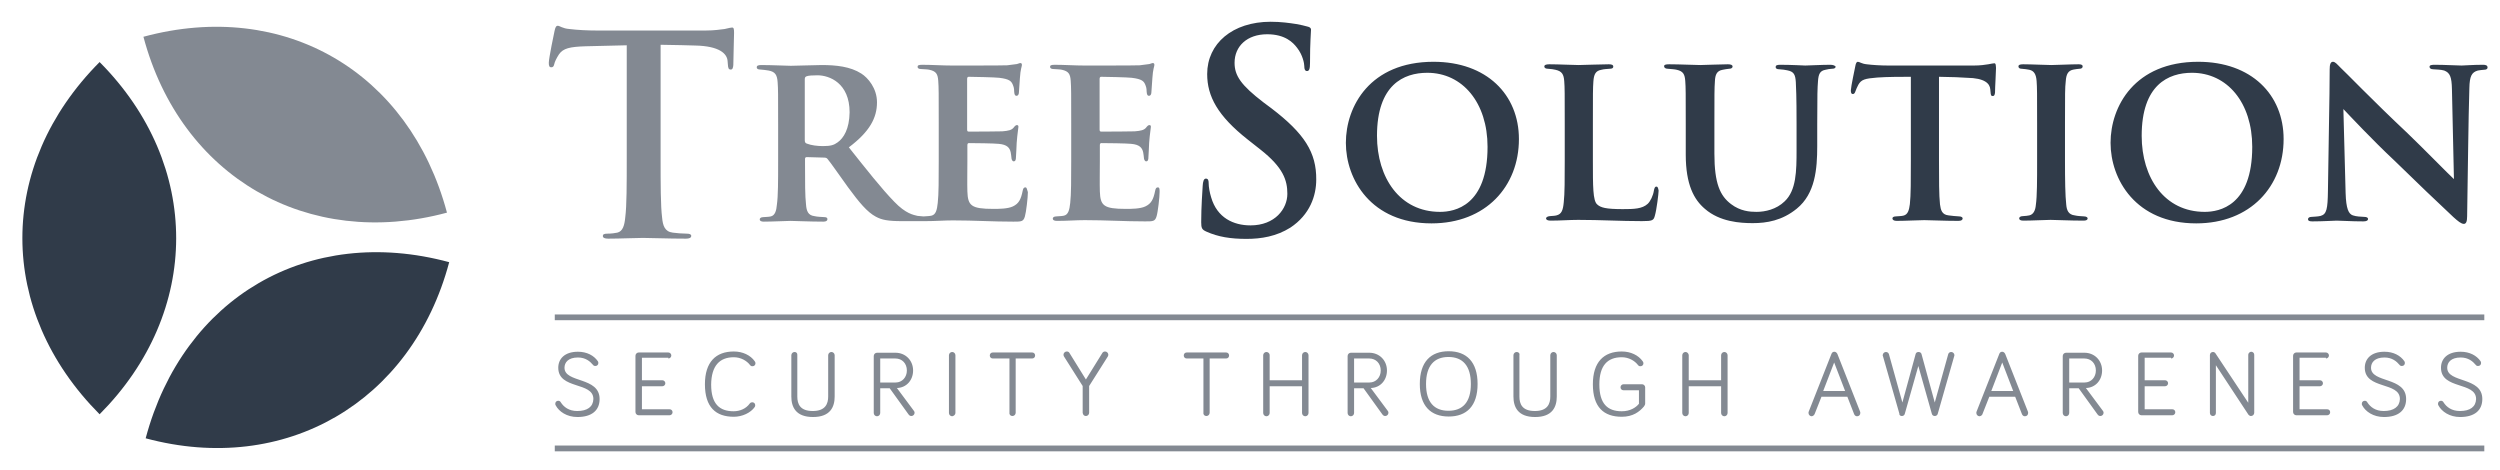
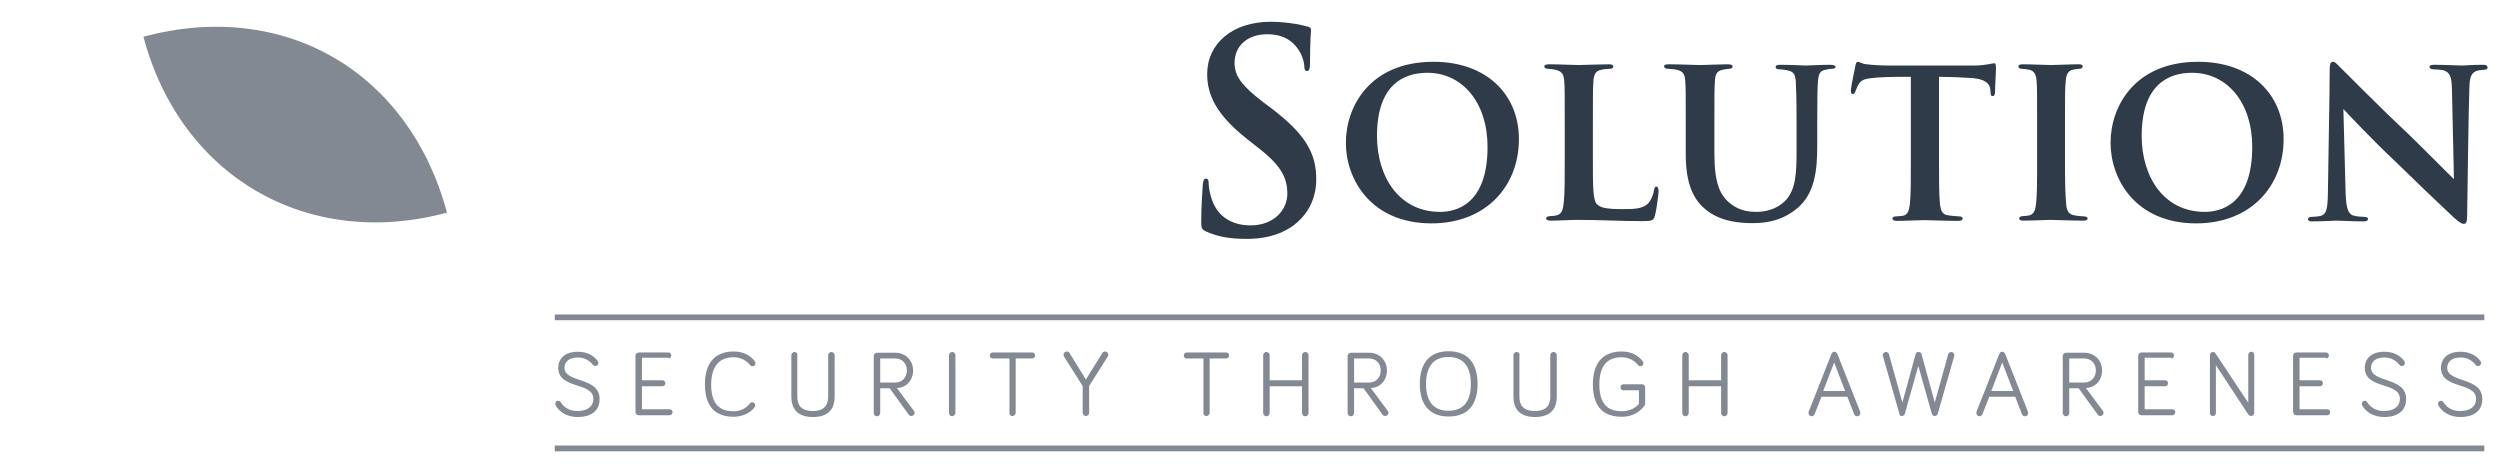
<svg xmlns="http://www.w3.org/2000/svg" width="202" height="38" viewBox="0 0 202 38" fill="none">
  <path d="M44.826 25.408V25.873H200.732V25.408H44.826ZM44.826 36.465H200.732V36H44.826V36.465ZM46.637 33.21C45.973 33.21 45.55 32.887 45.309 32.503C45.269 32.422 45.188 32.382 45.108 32.382C44.967 32.382 44.866 32.483 44.866 32.624C44.866 32.665 44.866 32.705 44.907 32.766C45.168 33.251 45.792 33.695 46.657 33.695C47.804 33.695 48.448 33.17 48.448 32.24C48.448 30.421 45.611 30.967 45.611 29.713C45.611 29.289 45.913 28.885 46.697 28.885C47.321 28.885 47.683 29.208 47.904 29.471C47.965 29.552 48.025 29.572 48.106 29.572C48.246 29.572 48.347 29.471 48.347 29.329C48.347 29.269 48.327 29.228 48.307 29.188C47.985 28.723 47.422 28.42 46.697 28.42C45.611 28.42 45.108 29.006 45.108 29.713C45.108 31.492 47.945 30.825 47.945 32.24C47.925 32.867 47.462 33.21 46.637 33.21ZM54.001 28.966C54.121 28.966 54.242 28.865 54.242 28.723C54.242 28.602 54.142 28.48 54.001 28.48H51.606C51.466 28.48 51.345 28.602 51.345 28.743V33.291C51.345 33.433 51.466 33.554 51.606 33.554H54.101C54.222 33.554 54.343 33.453 54.343 33.311C54.343 33.17 54.242 33.069 54.101 33.069H51.868V31.209H53.518C53.639 31.209 53.759 31.108 53.759 30.967C53.759 30.845 53.659 30.724 53.518 30.724H51.868V28.905H54.001V28.966ZM59.292 28.865C59.855 28.865 60.338 29.148 60.6 29.491C60.66 29.572 60.721 29.592 60.801 29.592C60.942 29.592 61.042 29.491 61.042 29.35C61.042 29.289 61.022 29.249 60.982 29.188C60.64 28.703 60.016 28.4 59.292 28.4C57.843 28.4 56.958 29.249 56.958 31.048C56.958 32.907 57.843 33.675 59.292 33.675C59.976 33.675 60.66 33.352 60.982 32.887C61.002 32.846 61.022 32.806 61.022 32.745C61.022 32.604 60.922 32.503 60.781 32.503C60.721 32.503 60.64 32.523 60.58 32.604C60.278 33.028 59.775 33.23 59.272 33.23C58.125 33.23 57.461 32.624 57.461 31.068C57.481 29.552 58.145 28.865 59.292 28.865ZM64.201 28.44C64.06 28.44 63.94 28.561 63.94 28.703V32.038C63.94 32.867 64.282 33.695 65.69 33.695C67.099 33.695 67.441 32.867 67.441 32.038V28.703C67.441 28.561 67.32 28.44 67.179 28.44C67.038 28.44 66.917 28.561 66.917 28.703V32.038C66.917 32.624 66.696 33.21 65.67 33.21C64.644 33.21 64.423 32.644 64.423 32.038V28.703C64.443 28.541 64.342 28.44 64.201 28.44ZM73.778 29.936C73.778 29.127 73.175 28.501 72.35 28.501H70.861C70.72 28.501 70.599 28.622 70.599 28.764V33.372C70.599 33.514 70.72 33.635 70.861 33.635C71.002 33.635 71.122 33.514 71.122 33.372V31.371H71.887L73.416 33.493C73.476 33.574 73.557 33.615 73.637 33.615C73.778 33.615 73.899 33.493 73.899 33.352C73.899 33.291 73.879 33.23 73.838 33.19L72.47 31.351C73.255 31.331 73.778 30.704 73.778 29.936ZM72.37 30.906H71.122V28.966H72.35C72.893 28.966 73.275 29.37 73.275 29.936C73.275 30.482 72.893 30.906 72.37 30.906ZM77.198 33.372V28.703C77.198 28.561 77.078 28.44 76.937 28.44C76.796 28.44 76.675 28.561 76.675 28.703V33.372C76.675 33.514 76.796 33.635 76.937 33.635C77.078 33.615 77.198 33.493 77.198 33.372ZM81.806 33.615C81.947 33.615 82.067 33.493 82.067 33.352V28.966H83.395C83.536 28.966 83.637 28.865 83.637 28.723C83.637 28.582 83.536 28.48 83.395 28.48H80.216C80.076 28.48 79.975 28.582 79.975 28.723C79.975 28.865 80.076 28.966 80.216 28.966H81.564V33.352C81.544 33.514 81.665 33.615 81.806 33.615ZM87.741 33.615C87.882 33.615 88.003 33.493 88.003 33.352V31.189L89.512 28.804C89.532 28.764 89.552 28.723 89.552 28.663C89.552 28.521 89.431 28.4 89.29 28.4C89.21 28.4 89.109 28.44 89.069 28.521L87.741 30.663L86.413 28.521C86.373 28.44 86.293 28.4 86.192 28.4C86.051 28.4 85.93 28.521 85.93 28.663C85.93 28.723 85.951 28.764 85.971 28.804L87.48 31.189V33.352C87.5 33.514 87.6 33.615 87.741 33.615ZM97.479 33.615C97.62 33.615 97.74 33.493 97.74 33.352V28.966H99.068C99.209 28.966 99.31 28.865 99.31 28.723C99.31 28.582 99.209 28.48 99.068 28.48H95.889C95.749 28.48 95.648 28.582 95.648 28.723C95.648 28.865 95.749 28.966 95.889 28.966H97.237V33.352C97.217 33.514 97.338 33.615 97.479 33.615ZM102.328 28.44C102.187 28.44 102.066 28.561 102.066 28.703V33.372C102.066 33.514 102.187 33.635 102.328 33.635C102.469 33.635 102.589 33.514 102.589 33.372V31.209H105.205V33.372C105.205 33.514 105.326 33.635 105.466 33.635C105.607 33.635 105.728 33.514 105.728 33.372V28.703C105.728 28.561 105.607 28.44 105.466 28.44C105.326 28.44 105.205 28.561 105.205 28.703V30.724H102.589V28.683C102.589 28.561 102.469 28.44 102.328 28.44ZM112.066 29.936C112.066 29.127 111.462 28.501 110.637 28.501H109.148C109.007 28.501 108.887 28.622 108.887 28.764V33.372C108.887 33.514 109.007 33.635 109.148 33.635C109.289 33.635 109.41 33.514 109.41 33.372V31.371H110.174L111.703 33.493C111.764 33.574 111.844 33.615 111.925 33.615C112.066 33.615 112.186 33.493 112.186 33.352C112.186 33.291 112.166 33.23 112.126 33.19L110.758 31.351C111.543 31.331 112.066 30.704 112.066 29.936ZM110.657 30.906H109.41V28.966H110.637C111.18 28.966 111.563 29.37 111.563 29.936C111.563 30.482 111.18 30.906 110.657 30.906ZM119.389 31.027C119.389 29.249 118.504 28.38 117.055 28.38C115.607 28.38 114.721 29.228 114.721 31.027C114.721 32.806 115.607 33.655 117.055 33.655C118.504 33.655 119.389 32.806 119.389 31.027ZM115.224 31.027C115.224 29.552 115.888 28.844 117.035 28.844C118.182 28.844 118.846 29.552 118.846 31.027C118.846 32.503 118.182 33.19 117.035 33.19C115.888 33.19 115.224 32.503 115.224 31.027ZM122.548 28.44C122.407 28.44 122.286 28.561 122.286 28.703V32.038C122.286 32.867 122.628 33.695 124.037 33.695C125.445 33.695 125.787 32.867 125.787 32.038V28.703C125.787 28.561 125.666 28.44 125.526 28.44C125.385 28.44 125.264 28.561 125.264 28.703V32.038C125.264 32.624 125.043 33.21 124.017 33.21C122.991 33.21 122.769 32.644 122.769 32.038V28.703C122.809 28.541 122.689 28.44 122.548 28.44ZM131.038 28.865C131.602 28.865 132.085 29.148 132.346 29.491C132.406 29.572 132.467 29.592 132.547 29.592C132.688 29.592 132.789 29.491 132.789 29.35C132.789 29.289 132.769 29.249 132.728 29.188C132.386 28.703 131.763 28.4 131.038 28.4C129.59 28.4 128.704 29.249 128.704 31.048C128.704 32.907 129.59 33.675 131.038 33.675C131.944 33.675 132.467 33.271 132.829 32.846C132.889 32.766 132.93 32.685 132.93 32.604V31.29C132.93 31.169 132.809 31.048 132.688 31.048H131.179C131.058 31.048 130.938 31.149 130.938 31.29C130.938 31.432 131.038 31.533 131.179 31.533H132.427V32.624C132.185 32.927 131.722 33.23 131.038 33.23C129.892 33.23 129.228 32.624 129.228 31.068C129.228 29.552 129.871 28.865 131.038 28.865ZM136.189 28.44C136.048 28.44 135.927 28.561 135.927 28.703V33.372C135.927 33.514 136.048 33.635 136.189 33.635C136.33 33.635 136.45 33.514 136.45 33.372V31.209H139.066V33.372C139.066 33.514 139.187 33.635 139.328 33.635C139.468 33.635 139.589 33.514 139.589 33.372V28.703C139.589 28.561 139.468 28.44 139.328 28.44C139.187 28.44 139.066 28.561 139.066 28.703V30.724H136.45V28.683C136.43 28.561 136.33 28.44 136.189 28.44ZM146.631 33.433L147.174 32.058H149.267L149.81 33.453C149.85 33.554 149.931 33.635 150.051 33.635C150.212 33.635 150.313 33.514 150.313 33.372C150.313 33.352 150.313 33.291 150.293 33.251L148.462 28.602C148.422 28.521 148.341 28.42 148.22 28.42C148.08 28.42 148.019 28.501 147.979 28.602L146.148 33.251C146.128 33.271 146.128 33.332 146.128 33.372C146.128 33.514 146.249 33.635 146.39 33.635C146.51 33.615 146.591 33.534 146.631 33.433ZM148.2 29.289L149.086 31.593H147.315L148.2 29.289ZM153.673 33.615C153.794 33.615 153.894 33.534 153.914 33.413L155.001 29.572L156.087 33.413C156.107 33.534 156.208 33.615 156.329 33.615C156.449 33.615 156.55 33.534 156.57 33.433L157.898 28.784C157.898 28.764 157.918 28.723 157.918 28.703C157.918 28.561 157.797 28.44 157.656 28.44C157.516 28.44 157.435 28.541 157.415 28.622L156.329 32.523L155.262 28.622C155.242 28.501 155.121 28.44 155.021 28.44C154.9 28.44 154.799 28.501 154.779 28.622L153.713 32.523L152.627 28.622C152.606 28.541 152.526 28.44 152.385 28.44C152.244 28.44 152.124 28.561 152.124 28.703C152.124 28.723 152.124 28.764 152.144 28.784L153.472 33.433C153.451 33.554 153.572 33.615 153.673 33.615ZM160.192 33.433L160.735 32.058H162.827L163.37 33.453C163.411 33.554 163.491 33.635 163.612 33.635C163.773 33.635 163.873 33.514 163.873 33.372C163.873 33.352 163.873 33.291 163.853 33.251L162.022 28.602C161.982 28.521 161.902 28.42 161.781 28.42C161.64 28.42 161.58 28.501 161.54 28.602L159.709 33.251C159.689 33.271 159.689 33.332 159.689 33.372C159.689 33.514 159.809 33.635 159.95 33.635C160.071 33.615 160.171 33.534 160.192 33.433ZM161.781 29.289L162.666 31.593H160.896L161.781 29.289ZM169.849 29.936C169.849 29.127 169.245 28.501 168.42 28.501H166.932C166.791 28.501 166.67 28.622 166.67 28.764V33.372C166.67 33.514 166.791 33.635 166.932 33.635C167.072 33.635 167.193 33.514 167.193 33.372V31.371H167.958L169.487 33.493C169.547 33.574 169.628 33.615 169.708 33.615C169.849 33.615 169.97 33.493 169.97 33.352C169.97 33.291 169.949 33.23 169.909 33.19L168.541 31.351C169.326 31.331 169.849 30.704 169.849 29.936ZM168.441 30.906H167.193V28.966H168.42C168.964 28.966 169.346 29.37 169.346 29.936C169.346 30.482 168.964 30.906 168.441 30.906ZM175.422 28.966C175.543 28.966 175.663 28.865 175.663 28.723C175.663 28.602 175.563 28.48 175.422 28.48H173.028C172.887 28.48 172.766 28.602 172.766 28.743V33.291C172.766 33.433 172.887 33.554 173.028 33.554H175.523C175.643 33.554 175.764 33.453 175.764 33.311C175.764 33.17 175.663 33.069 175.523 33.069H173.289V31.209H174.939C175.06 31.209 175.181 31.108 175.181 30.967C175.181 30.845 175.08 30.724 174.939 30.724H173.289V28.905H175.422V28.966ZM179.044 33.372V29.511L181.679 33.514C181.74 33.574 181.8 33.615 181.88 33.615C182.021 33.615 182.142 33.493 182.142 33.352V28.663C182.142 28.521 182.021 28.42 181.9 28.42C181.78 28.42 181.659 28.541 181.659 28.663V32.543L179.003 28.541C178.963 28.48 178.883 28.44 178.802 28.44C178.661 28.44 178.561 28.561 178.561 28.683V33.372C178.561 33.514 178.681 33.615 178.802 33.615C178.943 33.615 179.044 33.514 179.044 33.372ZM187.936 28.966C188.057 28.966 188.178 28.865 188.178 28.723C188.178 28.602 188.077 28.48 187.936 28.48H185.542C185.401 28.48 185.281 28.602 185.281 28.743V33.291C185.281 33.433 185.401 33.554 185.542 33.554H188.037C188.158 33.554 188.278 33.453 188.278 33.311C188.278 33.17 188.178 33.069 188.037 33.069H185.804V31.209H187.453C187.574 31.209 187.695 31.108 187.695 30.967C187.695 30.845 187.594 30.724 187.453 30.724H185.804V28.905H187.936V28.966ZM192.604 33.21C191.94 33.21 191.518 32.887 191.276 32.503C191.236 32.422 191.155 32.382 191.075 32.382C190.934 32.382 190.834 32.483 190.834 32.624C190.834 32.665 190.834 32.705 190.874 32.766C191.135 33.251 191.759 33.695 192.624 33.695C193.771 33.695 194.415 33.17 194.415 32.24C194.415 30.421 191.578 30.967 191.578 29.713C191.578 29.289 191.88 28.885 192.664 28.885C193.288 28.885 193.65 29.208 193.872 29.471C193.932 29.552 193.992 29.572 194.073 29.572C194.214 29.572 194.314 29.471 194.314 29.329C194.314 29.269 194.294 29.228 194.274 29.188C193.952 28.723 193.389 28.42 192.664 28.42C191.578 28.42 191.075 29.006 191.075 29.713C191.075 31.492 193.912 30.825 193.912 32.24C193.892 32.867 193.409 33.21 192.604 33.21ZM198.761 33.21C198.097 33.21 197.674 32.887 197.433 32.503C197.393 32.422 197.312 32.382 197.232 32.382C197.091 32.382 196.99 32.483 196.99 32.624C196.99 32.665 196.99 32.705 197.03 32.766C197.292 33.251 197.916 33.695 198.781 33.695C199.928 33.695 200.571 33.17 200.571 32.24C200.571 30.421 197.735 30.967 197.735 29.713C197.735 29.289 198.036 28.885 198.821 28.885C199.445 28.885 199.807 29.208 200.028 29.471C200.089 29.552 200.149 29.572 200.229 29.572C200.37 29.572 200.471 29.471 200.471 29.329C200.471 29.269 200.451 29.228 200.431 29.188C200.109 28.723 199.545 28.42 198.821 28.42C197.735 28.42 197.232 29.006 197.232 29.713C197.232 31.492 200.068 30.825 200.068 32.24C200.048 32.867 199.586 33.21 198.761 33.21Z" fill="#838992" />
  <path d="M11.589 2.971C14.607 14.311 24.868 20.213 36.115 17.181C33.077 5.801 22.956 -0.101 11.589 2.971Z" fill="#838992" />
-   <path d="M8.048 5.014C-0.282 13.382 -0.262 25.125 8.048 33.473C16.277 25.206 16.317 13.321 8.048 5.014ZM11.77 35.414C23.017 38.446 33.278 32.523 36.295 21.184C24.928 18.111 14.808 24.014 11.77 35.414Z" fill="#303B49" />
  <path d="M115.828 4.992C110.698 4.992 108.746 8.59 108.746 11.541C108.746 14.492 110.778 18.049 115.667 18.049C120.053 18.049 122.729 15.058 122.729 11.238C122.729 7.64 120.114 4.992 115.828 4.992ZM116.351 17.119C113.112 17.119 111.261 14.371 111.261 10.975C111.261 6.851 113.414 5.881 115.325 5.881C118.182 5.881 120.194 8.307 120.194 11.864C120.194 16.634 117.538 17.119 116.351 17.119ZM133.835 15.078C133.694 15.078 133.674 15.24 133.634 15.401C133.574 15.806 133.352 16.271 133.131 16.473C132.688 16.877 132.024 16.897 131.119 16.897C129.751 16.897 129.328 16.776 129.047 16.513C128.705 16.21 128.705 15.058 128.705 12.996V10.085C128.705 7.498 128.705 7.134 128.745 6.589C128.785 6.002 128.926 5.72 129.389 5.639C129.61 5.578 129.831 5.578 130.033 5.558C130.274 5.558 130.354 5.497 130.354 5.376C130.354 5.255 130.254 5.194 129.992 5.194C129.328 5.194 127.92 5.255 127.558 5.255C127.055 5.255 125.989 5.194 125.184 5.194C124.902 5.194 124.781 5.255 124.781 5.376C124.781 5.497 124.902 5.558 125.103 5.558C125.325 5.578 125.546 5.598 125.687 5.639C126.21 5.76 126.351 6.002 126.391 6.568C126.431 7.094 126.431 7.498 126.431 10.045V12.976C126.431 14.411 126.431 15.664 126.351 16.351C126.29 16.998 126.17 17.301 125.767 17.402C125.626 17.443 125.445 17.443 125.224 17.463C125.023 17.483 124.922 17.564 124.922 17.645C124.922 17.766 125.063 17.827 125.284 17.827C126.089 17.827 126.813 17.766 127.518 17.766C129.348 17.766 130.938 17.867 132.668 17.867C133.533 17.867 133.614 17.807 133.714 17.423C133.855 16.958 134.016 15.624 134.016 15.401C133.976 15.199 133.956 15.078 133.835 15.078ZM147.879 5.234C147.174 5.234 146.108 5.295 145.867 5.295C145.806 5.295 144.72 5.234 143.835 5.234C143.553 5.234 143.472 5.295 143.472 5.416C143.472 5.538 143.573 5.598 143.774 5.598C144.016 5.618 144.257 5.639 144.398 5.679C144.961 5.78 145.062 6.043 145.102 6.629C145.122 7.155 145.162 7.579 145.162 10.085V12.127C145.162 13.825 145.142 15.381 144.197 16.271C143.533 16.917 142.627 17.119 141.923 17.119C141.38 17.119 140.615 17.059 139.871 16.493C138.986 15.826 138.523 14.835 138.523 12.41V10.045C138.523 7.62 138.523 7.134 138.563 6.589C138.583 6.023 138.724 5.72 139.187 5.639C139.388 5.598 139.509 5.578 139.69 5.558C139.871 5.558 139.992 5.497 139.992 5.376C139.992 5.255 139.871 5.194 139.609 5.194C139.006 5.194 137.738 5.255 137.376 5.255C136.934 5.255 135.746 5.194 134.861 5.194C134.58 5.194 134.459 5.234 134.459 5.356C134.459 5.477 134.58 5.558 134.781 5.558C135.022 5.578 135.324 5.598 135.485 5.639C136.008 5.76 136.129 6.002 136.169 6.548C136.209 7.094 136.209 7.498 136.209 10.045V12.491C136.209 14.916 136.873 16.129 137.758 16.877C138.966 17.928 140.615 18.029 141.621 18.029C142.748 18.029 143.995 17.827 145.183 16.857C146.671 15.644 146.832 13.663 146.832 11.804V10.045C146.832 7.539 146.852 7.114 146.893 6.568C146.933 5.982 147.054 5.72 147.496 5.639C147.718 5.578 147.818 5.578 147.999 5.558C148.221 5.558 148.321 5.497 148.321 5.376C148.241 5.295 148.12 5.234 147.879 5.234ZM161.137 5.113C161.037 5.113 160.896 5.154 160.654 5.194C160.393 5.234 160.031 5.295 159.488 5.295H152.587C152.003 5.295 151.299 5.255 150.836 5.194C150.414 5.154 150.253 4.992 150.112 4.992C150.011 4.992 149.951 5.113 149.911 5.335C149.87 5.558 149.569 6.932 149.548 7.296C149.548 7.498 149.589 7.599 149.709 7.599C149.81 7.599 149.87 7.518 149.911 7.397C149.991 7.195 150.031 7.074 150.152 6.851C150.393 6.427 150.675 6.346 151.681 6.265C152.466 6.205 153.753 6.205 154.397 6.205V12.976C154.397 14.532 154.397 15.786 154.317 16.493C154.256 16.978 154.156 17.342 153.794 17.423C153.633 17.463 153.452 17.463 153.21 17.483C152.989 17.483 152.908 17.564 152.908 17.645C152.908 17.766 153.029 17.847 153.25 17.847C153.914 17.847 155.101 17.787 155.484 17.787C155.906 17.787 157.093 17.847 158.24 17.847C158.482 17.847 158.582 17.766 158.582 17.645C158.582 17.564 158.482 17.483 158.28 17.483C158.019 17.463 157.677 17.443 157.435 17.402C156.912 17.342 156.812 16.978 156.751 16.513C156.671 15.786 156.671 14.472 156.671 12.996V6.205C157.737 6.225 158.461 6.245 158.924 6.285C160.373 6.306 160.775 6.75 160.815 7.215C160.815 7.296 160.836 7.377 160.836 7.438C160.856 7.68 160.876 7.761 161.017 7.761C161.137 7.761 161.178 7.66 161.198 7.478C161.198 7.054 161.278 5.841 161.278 5.497C161.258 5.214 161.258 5.113 161.137 5.113ZM168.38 17.483C168.119 17.463 167.897 17.463 167.636 17.402C167.133 17.342 166.992 16.998 166.952 16.533C166.871 15.826 166.851 14.553 166.851 12.996V10.045C166.851 7.498 166.851 7.114 166.912 6.568C166.952 6.002 167.093 5.699 167.555 5.618C167.757 5.578 167.837 5.578 167.998 5.558C168.179 5.558 168.28 5.497 168.28 5.356C168.28 5.255 168.179 5.194 167.958 5.194C167.294 5.194 166.147 5.255 165.745 5.255C165.322 5.255 164.155 5.194 163.471 5.194C163.19 5.194 163.089 5.255 163.089 5.356C163.089 5.497 163.19 5.558 163.371 5.558C163.592 5.578 163.793 5.598 163.974 5.639C164.336 5.72 164.517 5.982 164.558 6.548C164.598 7.094 164.598 7.498 164.598 10.045V12.976C164.598 14.593 164.598 15.846 164.497 16.554C164.457 17.018 164.296 17.322 163.974 17.402C163.813 17.443 163.672 17.443 163.451 17.463C163.23 17.463 163.149 17.564 163.149 17.645C163.149 17.766 163.27 17.827 163.491 17.827C164.175 17.827 165.342 17.766 165.684 17.766C166.087 17.766 167.213 17.827 168.36 17.827C168.561 17.827 168.682 17.766 168.682 17.645C168.682 17.584 168.602 17.483 168.38 17.483ZM177.615 4.992C172.485 4.992 170.533 8.59 170.533 11.541C170.533 14.492 172.565 18.049 177.454 18.049C181.84 18.049 184.516 15.058 184.516 11.238C184.516 7.64 181.901 4.992 177.615 4.992ZM178.138 17.119C174.899 17.119 173.048 14.371 173.048 10.975C173.048 6.851 175.201 5.881 177.112 5.881C179.969 5.881 181.981 8.307 181.981 11.864C181.981 16.634 179.325 17.119 178.138 17.119ZM200.632 5.234C199.807 5.234 199.103 5.295 198.902 5.295C198.479 5.295 197.594 5.234 196.729 5.234C196.487 5.234 196.306 5.255 196.306 5.396C196.306 5.497 196.387 5.598 196.608 5.598C196.849 5.618 197.232 5.618 197.493 5.699C197.956 5.881 198.097 6.205 198.117 7.215L198.278 14.472C197.956 14.189 195.783 11.965 194.516 10.752C191.719 8.125 189.445 5.76 189.124 5.477C188.822 5.174 188.681 4.992 188.5 4.992C188.299 4.992 188.238 5.234 188.238 5.598C188.238 7.801 188.138 11.884 188.097 15.422C188.077 16.877 187.997 17.301 187.514 17.443C187.273 17.504 186.991 17.504 186.77 17.524C186.589 17.524 186.488 17.605 186.488 17.706C186.488 17.867 186.649 17.888 186.85 17.888C187.695 17.888 188.58 17.827 188.802 17.827C189.244 17.827 189.928 17.888 190.954 17.888C191.196 17.888 191.337 17.827 191.337 17.686C191.337 17.584 191.216 17.524 191.035 17.524C190.733 17.504 190.411 17.504 190.109 17.402C189.767 17.281 189.566 16.877 189.526 15.604L189.345 8.812C189.808 9.297 191.719 11.339 193.449 12.956C195.059 14.532 197.151 16.533 198.238 17.544C198.6 17.867 198.861 18.09 199.083 18.09C199.244 18.09 199.344 17.928 199.344 17.483C199.405 13.986 199.445 9.621 199.525 7.114C199.545 6.164 199.706 5.841 200.209 5.699C200.39 5.659 200.531 5.659 200.692 5.639C200.914 5.639 200.994 5.558 200.994 5.457C200.994 5.275 200.833 5.234 200.632 5.234ZM102.73 8.751L102.107 8.287C100.256 6.872 99.753 6.104 99.753 5.073C99.753 3.739 100.759 2.768 102.388 2.768C103.837 2.768 104.481 3.435 104.803 3.86C105.265 4.446 105.386 5.133 105.386 5.335C105.386 5.598 105.446 5.74 105.607 5.74C105.789 5.74 105.849 5.558 105.849 5.073C105.849 3.334 105.929 2.688 105.929 2.405C105.929 2.243 105.809 2.182 105.628 2.142C105.386 2.081 105.104 2 104.722 1.94C104.199 1.859 103.515 1.758 102.67 1.758C99.592 1.758 97.54 3.516 97.54 5.982C97.54 7.781 98.385 9.358 100.819 11.278L101.845 12.086C103.696 13.542 104.018 14.573 104.018 15.664C104.018 16.857 103.032 18.211 101.04 18.211C99.672 18.211 98.344 17.605 97.861 15.947C97.741 15.563 97.66 15.098 97.66 14.815C97.66 14.633 97.64 14.431 97.439 14.431C97.258 14.431 97.198 14.674 97.177 15.017C97.157 15.381 97.057 16.715 97.057 17.948C97.057 18.433 97.117 18.555 97.479 18.716C98.425 19.141 99.431 19.302 100.718 19.302C101.905 19.302 103.133 19.1 104.259 18.393C105.849 17.342 106.352 15.806 106.352 14.512C106.372 12.329 105.406 10.793 102.73 8.751Z" fill="#303B49" />
-   <path d="M82.852 15.139C82.711 15.139 82.671 15.241 82.631 15.422C82.49 16.13 82.309 16.453 81.846 16.676C81.424 16.878 80.699 16.878 80.257 16.878C78.466 16.878 78.204 16.615 78.164 15.463C78.144 14.958 78.164 13.583 78.164 13.017V11.744C78.164 11.643 78.184 11.562 78.285 11.562C78.707 11.562 80.357 11.582 80.699 11.623C81.383 11.683 81.585 11.946 81.665 12.31C81.705 12.512 81.705 12.613 81.725 12.754C81.725 12.855 81.786 13.037 81.906 13.037C82.067 13.037 82.088 12.855 82.088 12.714C82.088 12.572 82.148 11.865 82.148 11.542C82.208 10.733 82.289 10.369 82.289 10.248C82.289 10.147 82.248 10.107 82.168 10.107C82.088 10.107 82.007 10.167 81.886 10.329C81.725 10.511 81.484 10.571 80.981 10.612C80.558 10.632 78.687 10.632 78.265 10.632C78.164 10.632 78.144 10.571 78.144 10.45V6.387C78.144 6.266 78.184 6.205 78.265 6.205C78.647 6.205 80.418 6.246 80.74 6.286C81.585 6.387 81.725 6.569 81.846 6.872C81.947 7.095 81.947 7.337 81.947 7.418C81.967 7.641 82.007 7.742 82.128 7.742C82.289 7.742 82.329 7.56 82.329 7.459C82.369 6.953 82.389 6.61 82.409 6.306C82.45 5.599 82.57 5.356 82.57 5.255C82.57 5.175 82.55 5.094 82.45 5.094C82.369 5.094 82.269 5.154 82.168 5.175C82.007 5.195 81.725 5.235 81.383 5.276C81.061 5.296 77.5 5.296 76.977 5.296C76.112 5.296 75.347 5.235 74.522 5.235C74.241 5.235 74.14 5.276 74.14 5.397C74.14 5.518 74.241 5.579 74.442 5.579C74.683 5.599 74.945 5.599 75.106 5.639C75.629 5.761 75.77 5.963 75.81 6.529C75.85 7.075 75.85 7.519 75.85 10.066V12.997C75.85 14.432 75.85 15.705 75.77 16.393C75.71 16.979 75.609 17.343 75.267 17.424C75.106 17.464 74.905 17.464 74.663 17.484C74.643 17.484 74.623 17.484 74.603 17.484C74.583 17.484 74.583 17.484 74.583 17.484C74.442 17.464 74.301 17.464 74.14 17.444C73.818 17.363 73.195 17.282 72.249 16.292C71.243 15.261 70.016 13.704 68.587 11.905C70.277 10.632 70.861 9.52 70.861 8.267C70.861 7.135 70.136 6.286 69.593 5.943C68.708 5.377 67.561 5.255 66.394 5.255C65.811 5.255 64.422 5.316 63.899 5.316C63.578 5.316 62.37 5.255 61.505 5.255C61.244 5.255 61.143 5.316 61.143 5.437C61.143 5.559 61.244 5.619 61.445 5.619C61.666 5.639 61.888 5.66 62.109 5.7C62.632 5.801 62.793 6.044 62.833 6.65C62.873 7.176 62.873 7.56 62.873 10.107V13.037C62.873 14.594 62.873 15.847 62.773 16.534C62.733 17.04 62.612 17.403 62.29 17.484C62.129 17.525 61.928 17.525 61.666 17.545C61.465 17.545 61.385 17.646 61.385 17.727C61.385 17.848 61.505 17.909 61.706 17.909C62.391 17.909 63.578 17.848 63.879 17.848C64.141 17.848 65.489 17.909 66.535 17.909C66.756 17.909 66.857 17.828 66.857 17.706C66.857 17.626 66.797 17.545 66.636 17.545C66.394 17.525 66.052 17.525 65.811 17.464C65.288 17.403 65.167 17.04 65.127 16.534C65.046 15.847 65.046 14.695 65.046 13.179V12.835C65.046 12.734 65.107 12.694 65.187 12.694L66.575 12.734C66.696 12.734 66.797 12.754 66.857 12.835C67.119 13.138 67.823 14.169 68.527 15.139C69.432 16.372 70.076 17.14 70.76 17.504C71.243 17.767 71.726 17.868 72.873 17.868H74.502C74.543 17.868 74.583 17.868 74.623 17.868C74.663 17.868 74.704 17.868 74.764 17.868C75.589 17.868 76.293 17.808 76.997 17.808C78.728 17.808 80.196 17.909 81.886 17.909C82.53 17.909 82.691 17.909 82.812 17.484C82.912 17.161 83.053 15.948 83.053 15.524C82.973 15.301 82.973 15.139 82.852 15.139ZM67.682 11.501C67.38 11.723 67.119 11.804 66.495 11.804C66.052 11.804 65.549 11.744 65.187 11.602C65.066 11.562 65.026 11.481 65.026 11.319V6.408C65.026 6.266 65.066 6.205 65.167 6.165C65.328 6.104 65.63 6.084 66.052 6.084C67.018 6.084 68.648 6.711 68.648 9.076C68.627 10.43 68.165 11.158 67.682 11.501ZM93.556 15.139C93.415 15.139 93.374 15.241 93.334 15.422C93.194 16.13 93.012 16.453 92.55 16.676C92.127 16.878 91.403 16.878 90.96 16.878C89.17 16.878 88.908 16.615 88.868 15.463C88.848 14.958 88.868 13.583 88.868 13.017V11.744C88.868 11.643 88.888 11.562 88.989 11.562C89.411 11.562 91.061 11.582 91.403 11.623C92.087 11.683 92.288 11.946 92.369 12.31C92.409 12.512 92.409 12.613 92.429 12.754C92.429 12.855 92.489 13.037 92.61 13.037C92.771 13.037 92.791 12.855 92.791 12.714C92.791 12.572 92.851 11.865 92.851 11.542C92.912 10.733 92.992 10.369 92.992 10.248C92.992 10.147 92.952 10.107 92.871 10.107C92.791 10.107 92.711 10.167 92.59 10.329C92.429 10.511 92.188 10.571 91.684 10.612C91.262 10.632 89.391 10.632 88.968 10.632C88.868 10.632 88.848 10.571 88.848 10.45V6.387C88.848 6.266 88.888 6.205 88.968 6.205C89.351 6.205 91.121 6.246 91.443 6.286C92.288 6.387 92.429 6.569 92.55 6.872C92.65 7.095 92.65 7.337 92.65 7.418C92.67 7.641 92.711 7.742 92.831 7.742C92.992 7.742 93.032 7.56 93.032 7.459C93.073 6.953 93.093 6.61 93.113 6.306C93.153 5.599 93.274 5.356 93.274 5.255C93.274 5.175 93.254 5.094 93.153 5.094C93.073 5.094 92.972 5.154 92.871 5.175C92.711 5.195 92.429 5.235 92.087 5.276C91.765 5.296 88.204 5.296 87.681 5.296C86.816 5.296 86.051 5.235 85.226 5.235C84.945 5.235 84.844 5.276 84.844 5.397C84.844 5.518 84.945 5.579 85.146 5.579C85.387 5.599 85.649 5.599 85.81 5.639C86.333 5.761 86.474 5.963 86.514 6.529C86.554 7.075 86.554 7.519 86.554 10.066V12.997C86.554 14.432 86.554 15.705 86.474 16.393C86.413 16.979 86.313 17.343 85.971 17.424C85.81 17.464 85.608 17.464 85.367 17.484C85.126 17.484 85.065 17.585 85.065 17.666C85.065 17.787 85.186 17.848 85.407 17.848C86.232 17.848 86.936 17.787 87.641 17.787C89.371 17.787 90.84 17.888 92.529 17.888C93.173 17.888 93.334 17.888 93.455 17.464C93.556 17.14 93.697 15.928 93.697 15.503C93.697 15.301 93.696 15.139 93.556 15.139ZM59.151 2.224C59.071 2.224 58.89 2.264 58.548 2.345C58.206 2.385 57.723 2.466 57.019 2.466H48.226C47.502 2.466 46.657 2.426 46.013 2.345C45.45 2.304 45.228 2.082 45.068 2.082C44.927 2.082 44.866 2.224 44.806 2.506C44.766 2.688 44.343 4.71 44.343 5.074C44.343 5.316 44.383 5.437 44.544 5.437C44.685 5.437 44.746 5.356 44.786 5.175C44.826 4.993 44.947 4.73 45.168 4.386C45.51 3.901 46.033 3.78 47.321 3.739C48.407 3.719 49.796 3.679 50.641 3.659V12.815C50.641 14.877 50.641 16.635 50.52 17.565C50.46 18.212 50.319 18.697 49.876 18.798C49.675 18.838 49.413 18.879 49.071 18.879C48.81 18.879 48.709 18.939 48.709 19.061C48.709 19.223 48.87 19.283 49.152 19.283C50.037 19.283 51.446 19.223 51.948 19.223C52.572 19.223 53.96 19.283 55.429 19.283C55.671 19.283 55.852 19.223 55.852 19.061C55.852 18.939 55.731 18.879 55.489 18.879C55.147 18.879 54.665 18.838 54.363 18.798C53.699 18.717 53.558 18.212 53.498 17.585C53.377 16.635 53.377 14.857 53.377 12.815V3.618C54.685 3.638 55.59 3.659 56.173 3.679C58.145 3.719 58.749 4.346 58.789 4.932C58.789 4.993 58.809 5.114 58.809 5.175C58.829 5.518 58.87 5.619 59.051 5.619C59.191 5.619 59.232 5.478 59.252 5.255C59.252 4.669 59.312 3.133 59.312 2.668C59.312 2.345 59.292 2.224 59.151 2.224Z" fill="#838992" />
</svg>